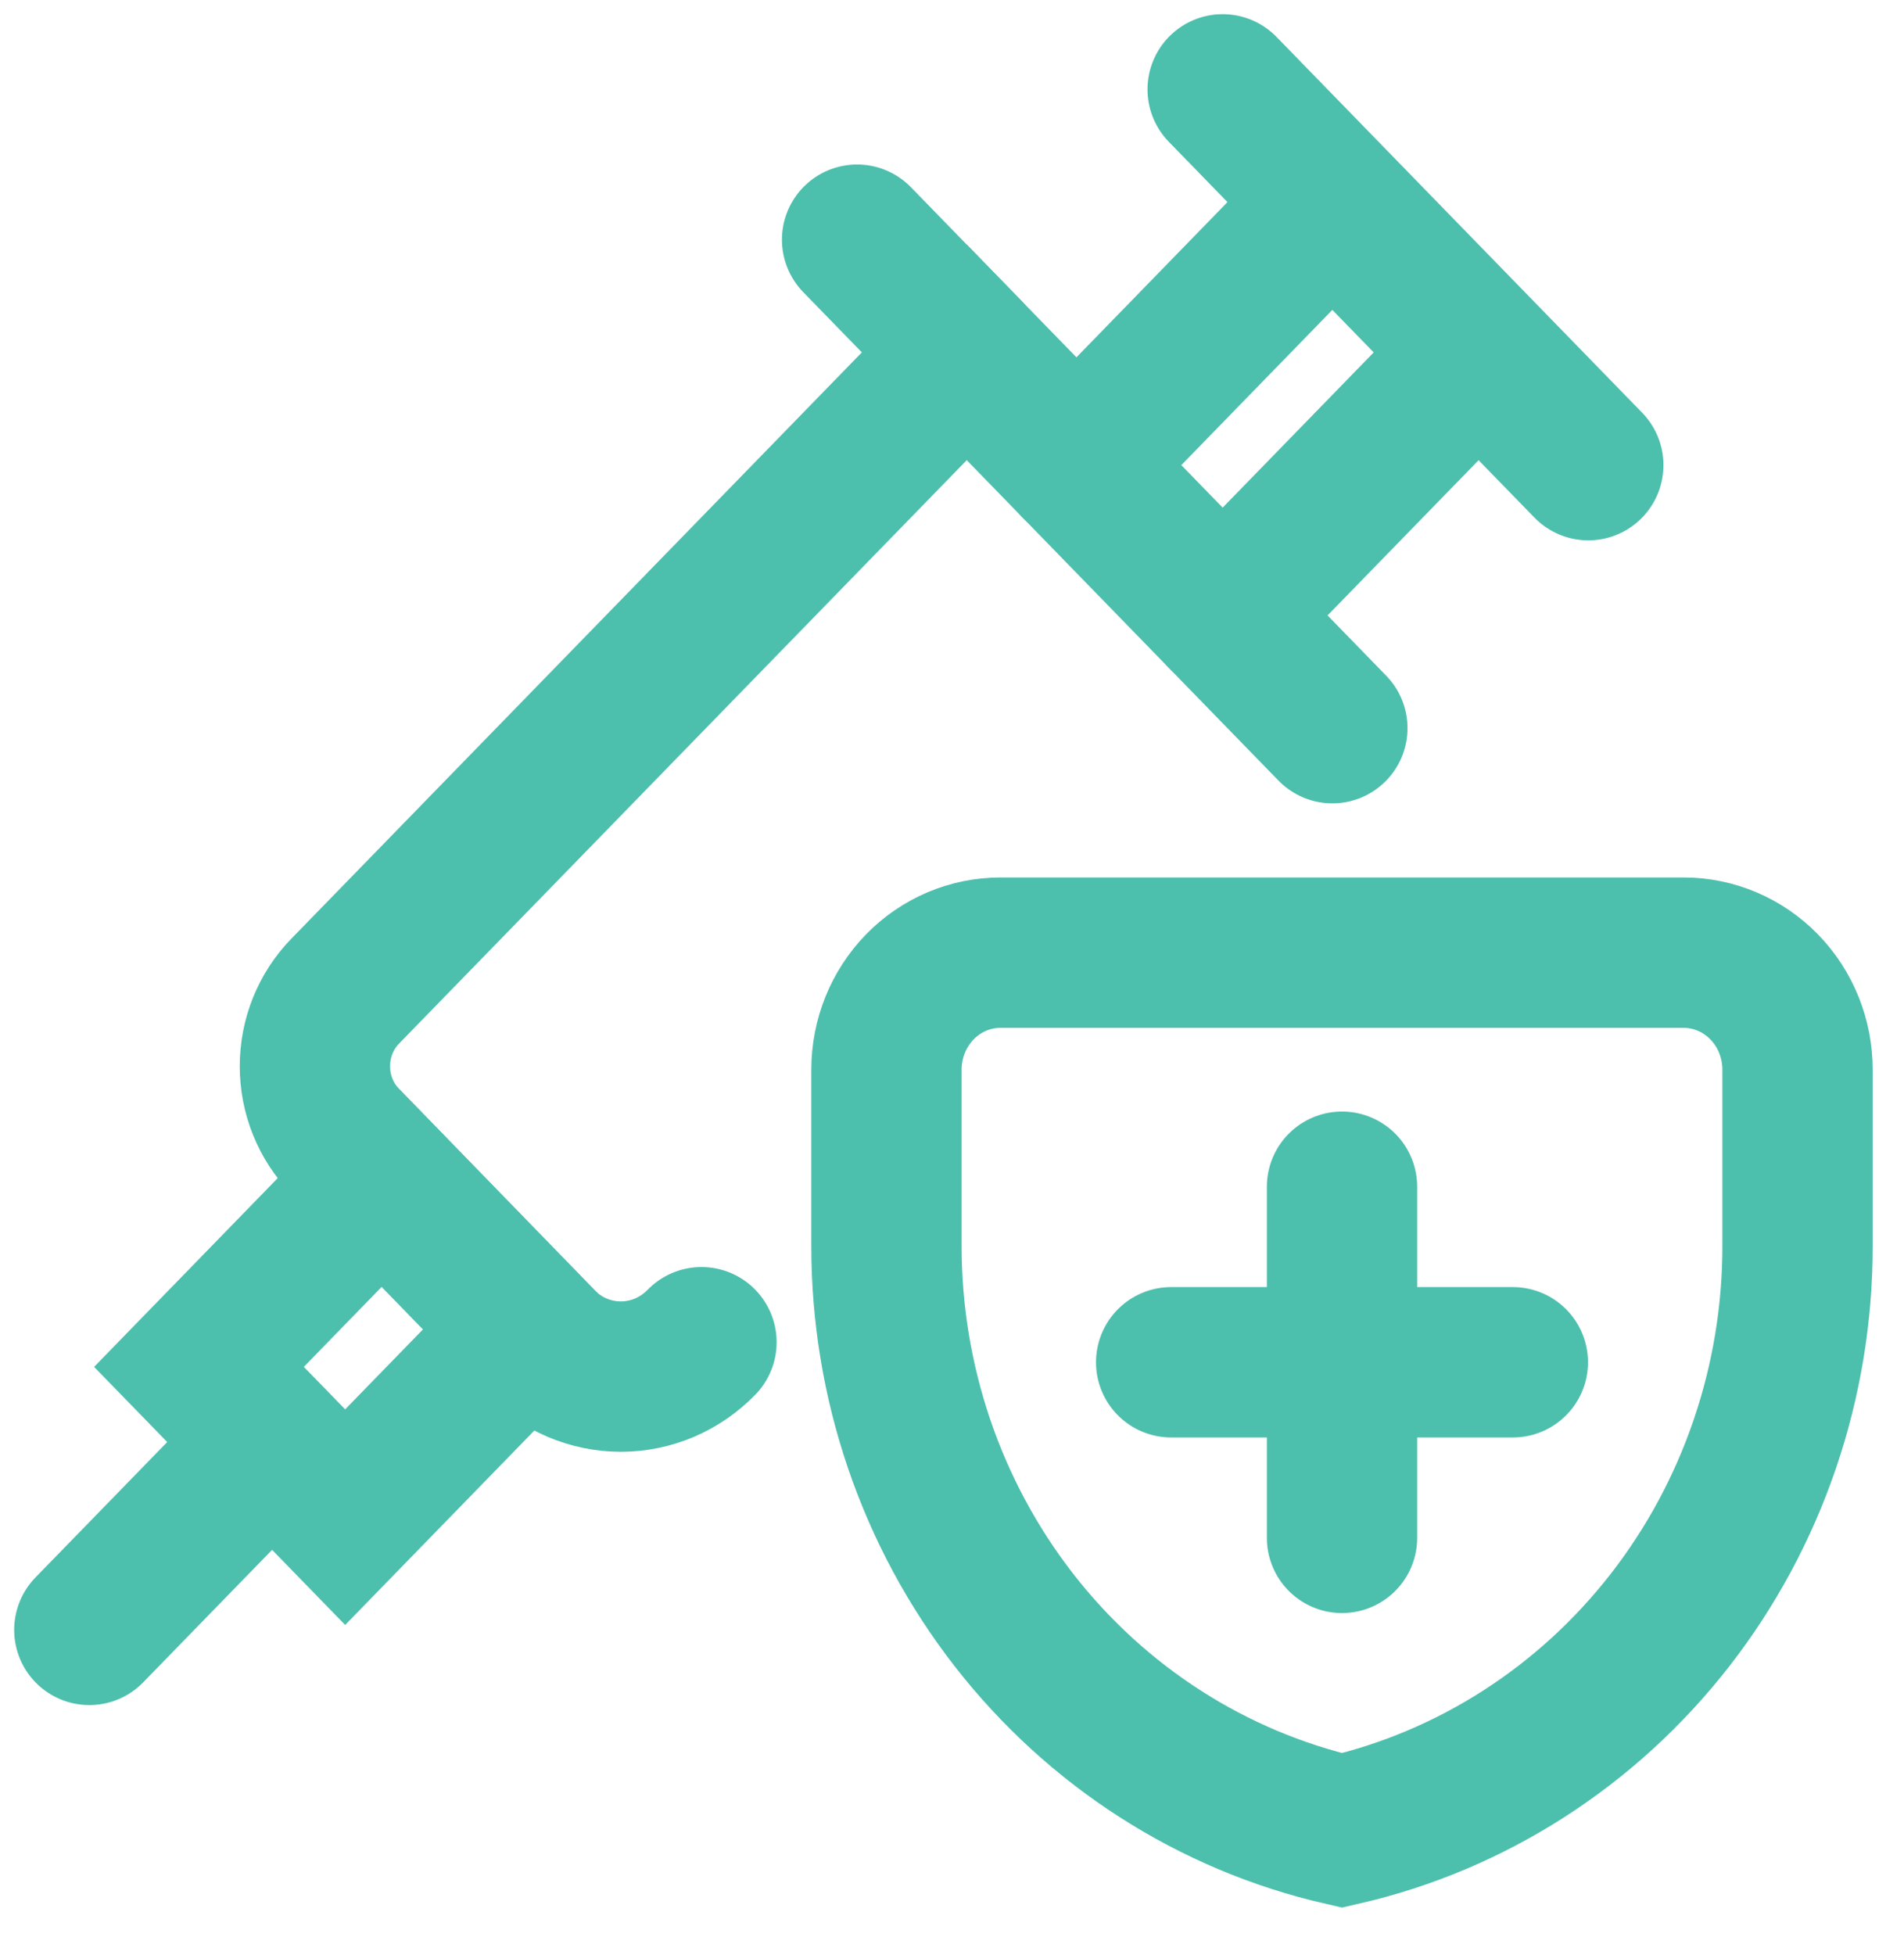
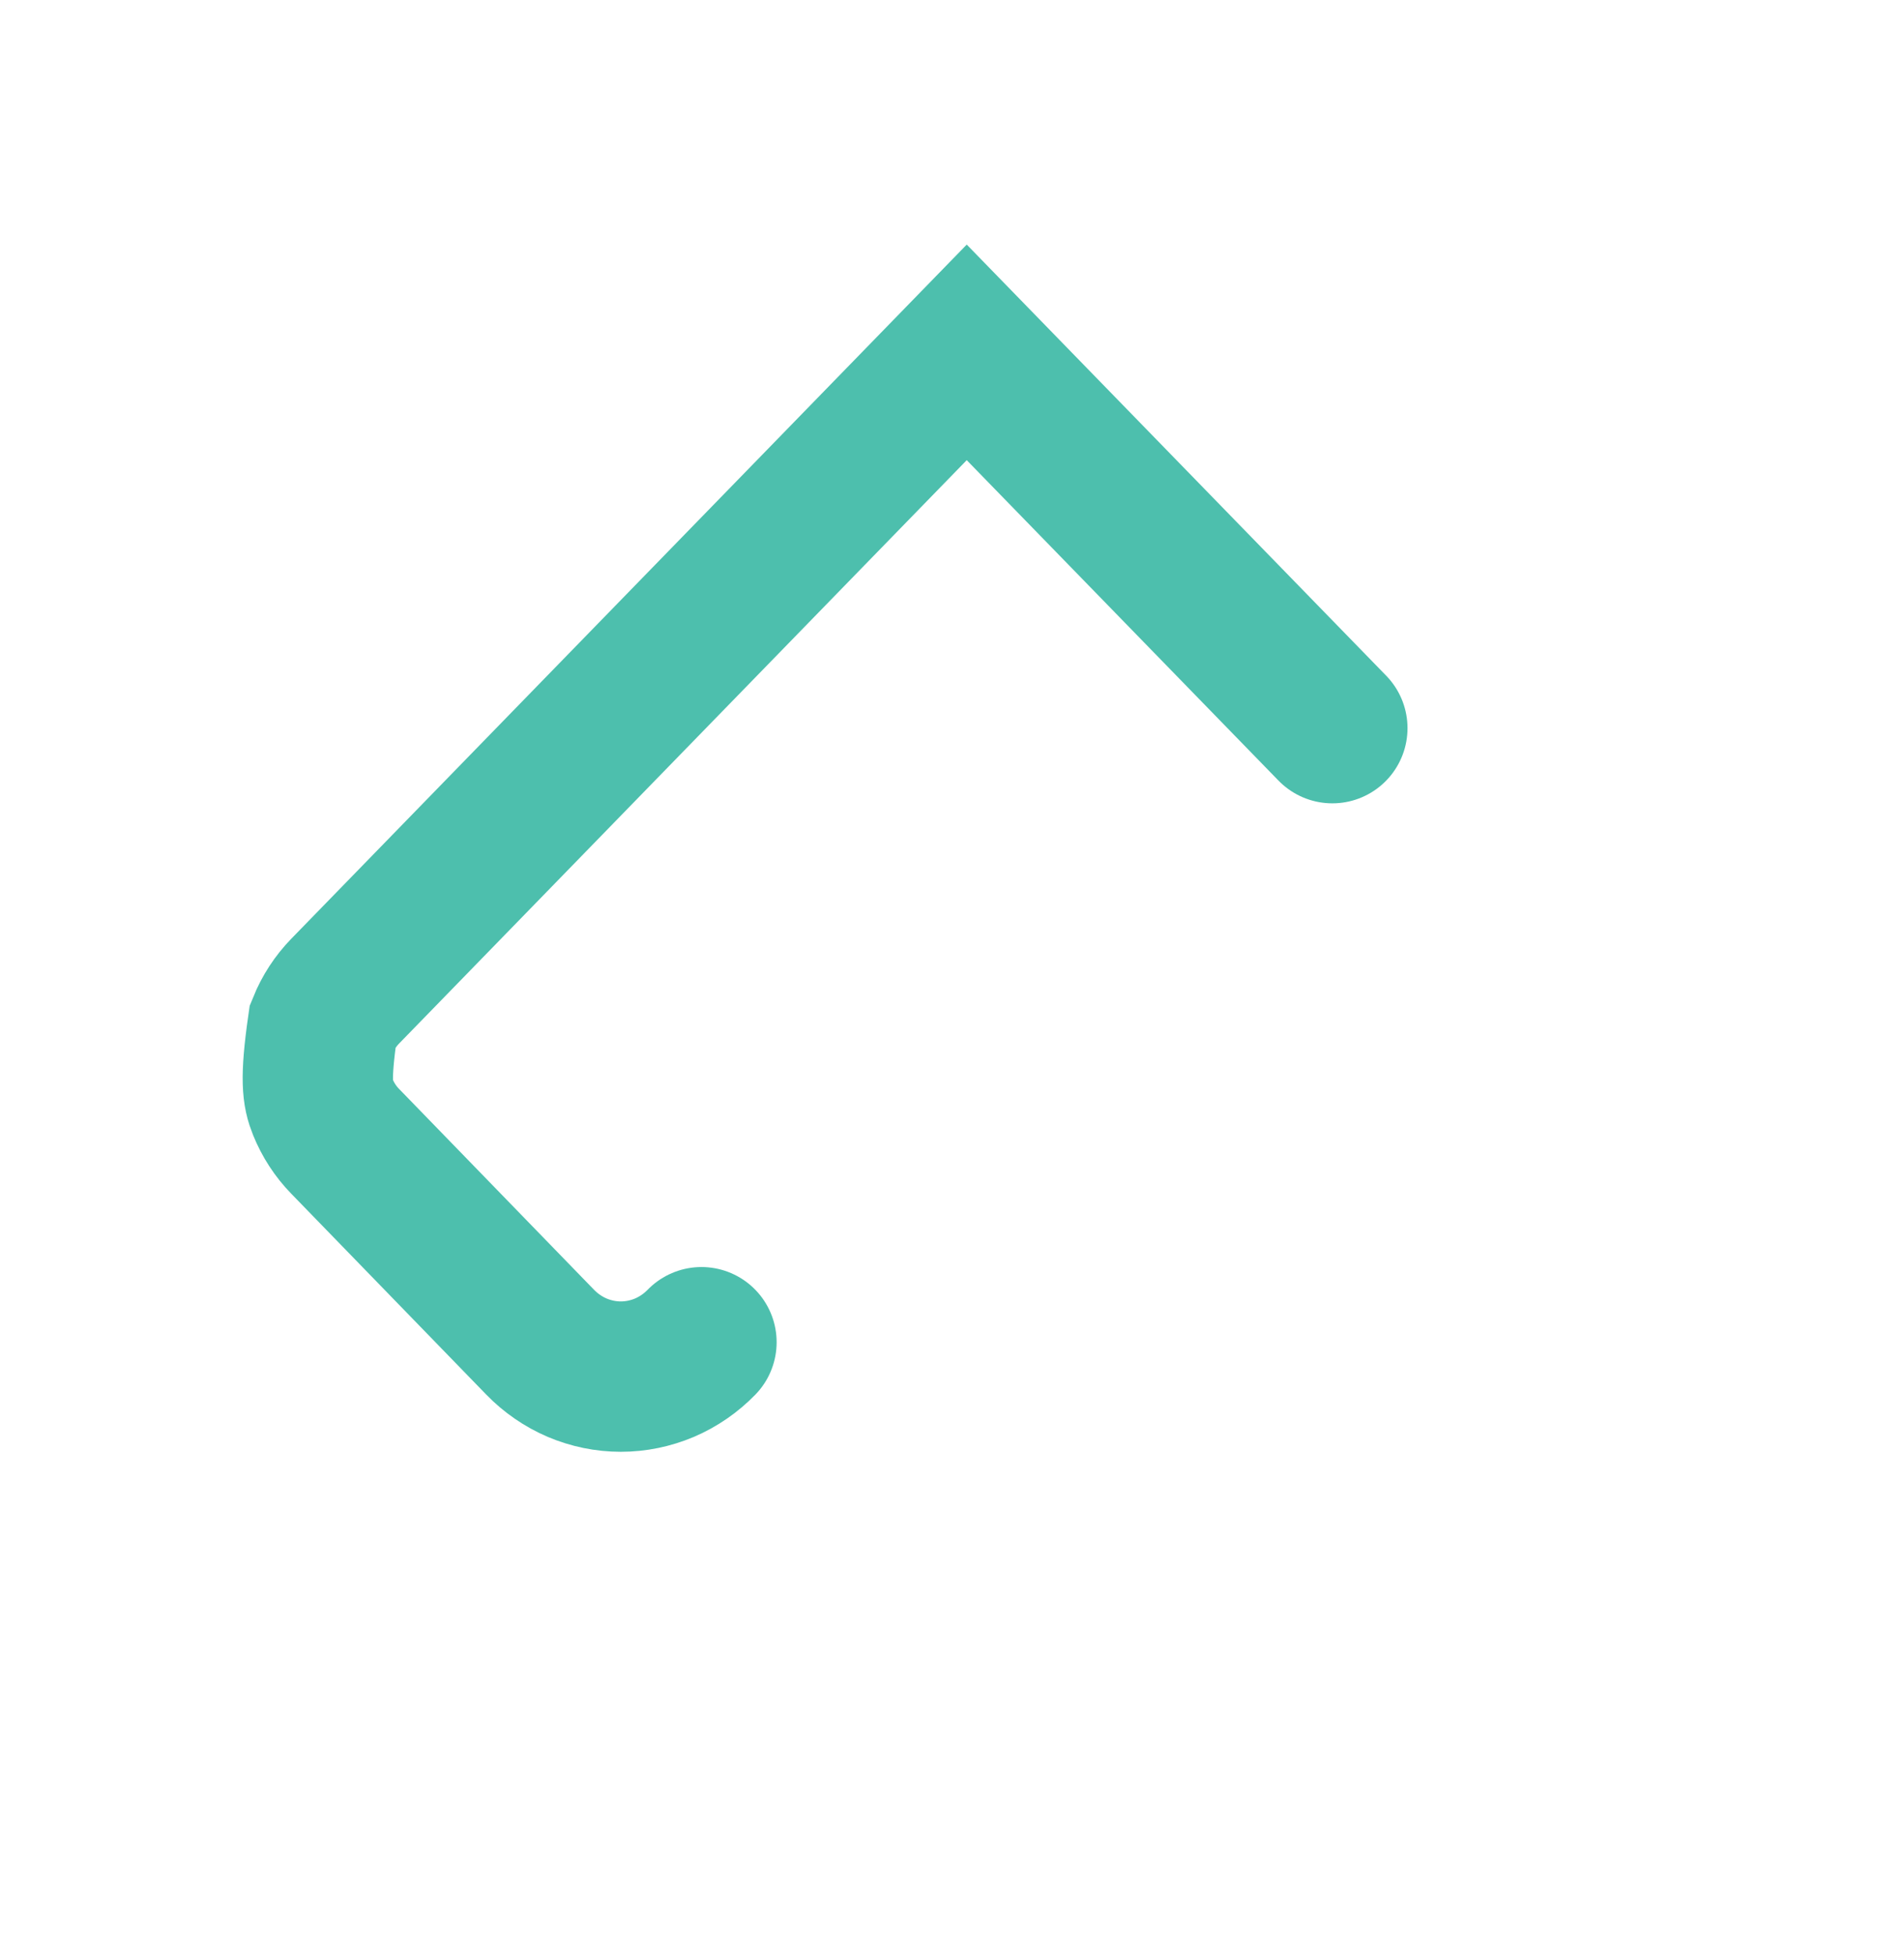
<svg xmlns="http://www.w3.org/2000/svg" fill="none" height="100%" overflow="visible" preserveAspectRatio="none" style="display: block;" viewBox="0 0 38 39" width="100%">
  <g id="covid:vaccine-protect     ion-syringe">
    <g id="Group">
-       <path d="M26.591 14.527L19.294 7.03L6.89 19.773C6.698 19.97 6.546 20.203 6.442 20.46C6.338 20.718 6.285 20.994 6.285 21.272C6.285 21.551 6.338 21.826 6.442 22.084C6.546 22.341 6.698 22.575 6.89 22.771L10.781 26.778C10.992 26.995 11.243 27.168 11.519 27.286C11.796 27.403 12.091 27.464 12.39 27.464C12.689 27.464 12.985 27.403 13.262 27.286C13.538 27.168 13.789 26.995 14 26.778" id="Vector" stroke="#4DBFAD" stroke-linecap="round" stroke-width="3" />
-       <path d="M1.783 32.517L5.431 28.769M17.106 4.782L19.294 7.03M21.483 9.28L26.591 4.032M29.51 7.03L24.402 12.278M24.402 1.783L31.699 9.28M26.784 23.676V30.681M23.374 27.178H30.193M7.619 23.521L3.971 27.27L6.889 30.268L10.537 26.52L7.619 23.521ZM35.875 24.843C35.88 27.562 34.981 30.201 33.328 32.324C31.675 34.446 29.366 35.926 26.784 36.518C24.201 35.926 21.892 34.446 20.239 32.324C18.586 30.201 17.688 27.562 17.692 24.843V21.341C17.692 20.721 17.932 20.127 18.358 19.689C18.784 19.252 19.362 19.006 19.965 19.006H33.602C34.205 19.006 34.783 19.252 35.209 19.689C35.636 20.127 35.875 20.721 35.875 21.341V24.843Z" id="Vector_2" stroke="#4DBFAD" stroke-linecap="round" stroke-width="3" />
+       <path d="M26.591 14.527L19.294 7.03L6.89 19.773C6.698 19.97 6.546 20.203 6.442 20.46C6.285 21.551 6.338 21.826 6.442 22.084C6.546 22.341 6.698 22.575 6.89 22.771L10.781 26.778C10.992 26.995 11.243 27.168 11.519 27.286C11.796 27.403 12.091 27.464 12.39 27.464C12.689 27.464 12.985 27.403 13.262 27.286C13.538 27.168 13.789 26.995 14 26.778" id="Vector" stroke="#4DBFAD" stroke-linecap="round" stroke-width="3" />
    </g>
  </g>
</svg>